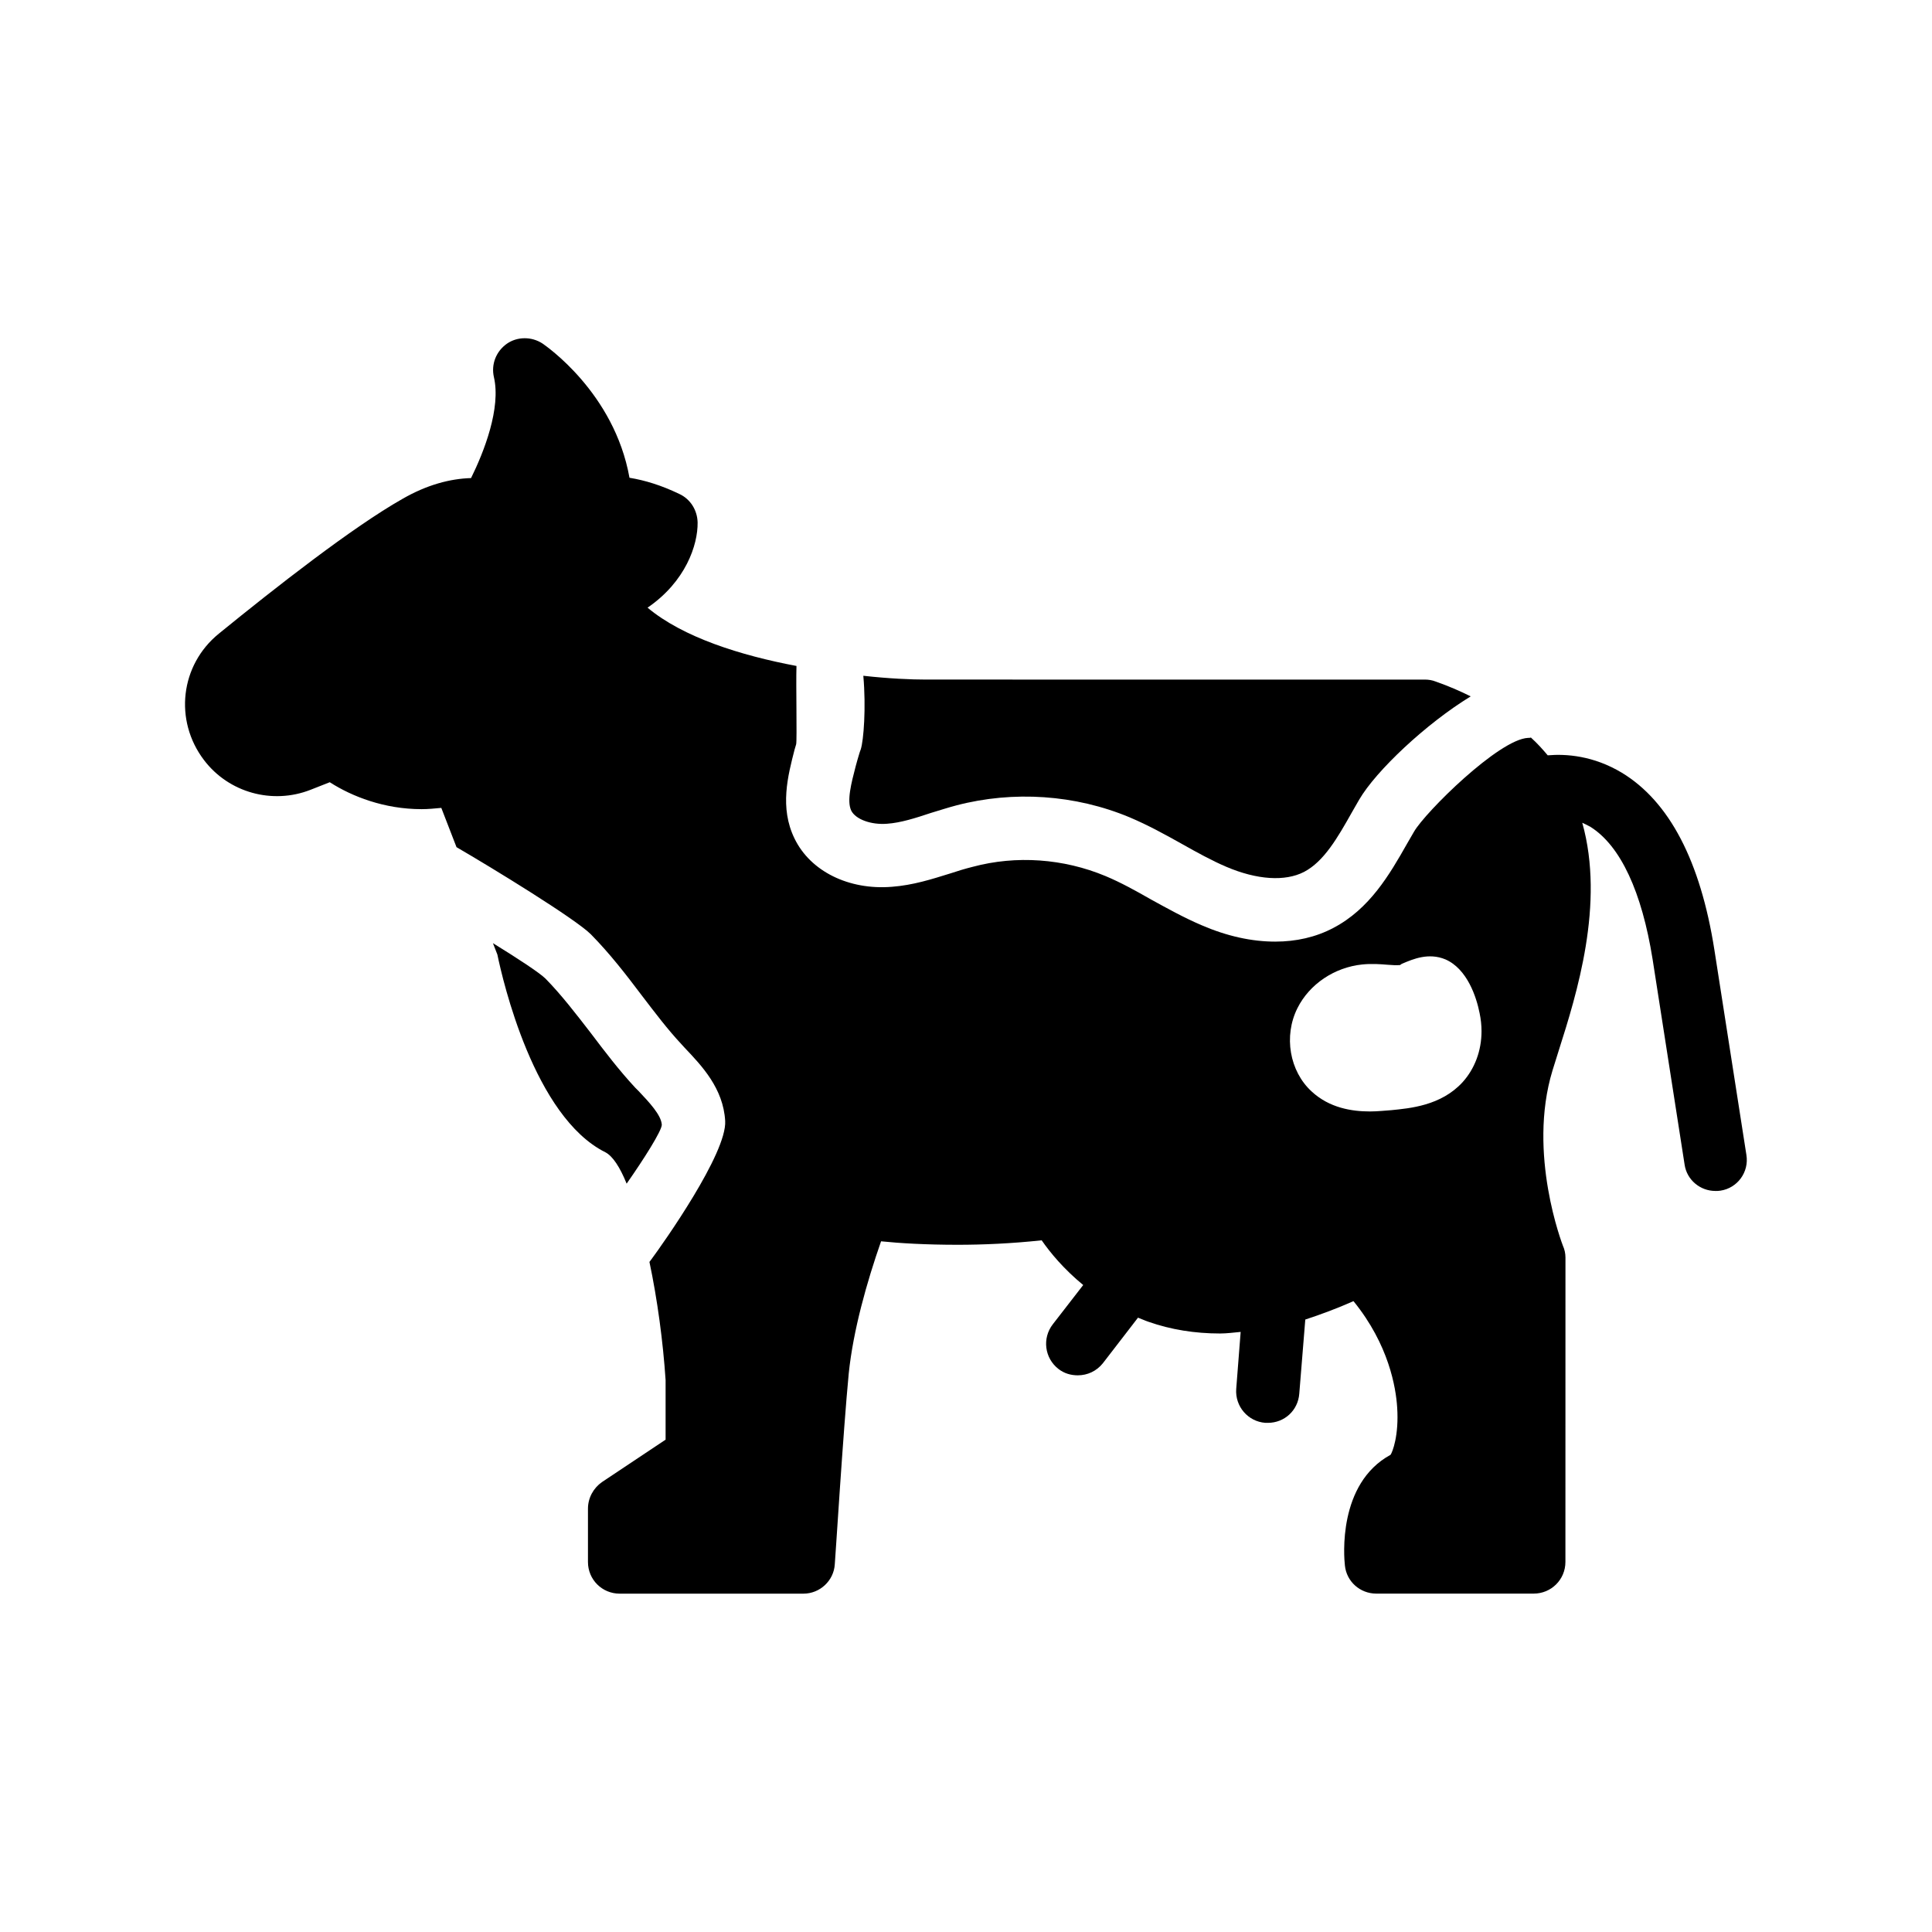
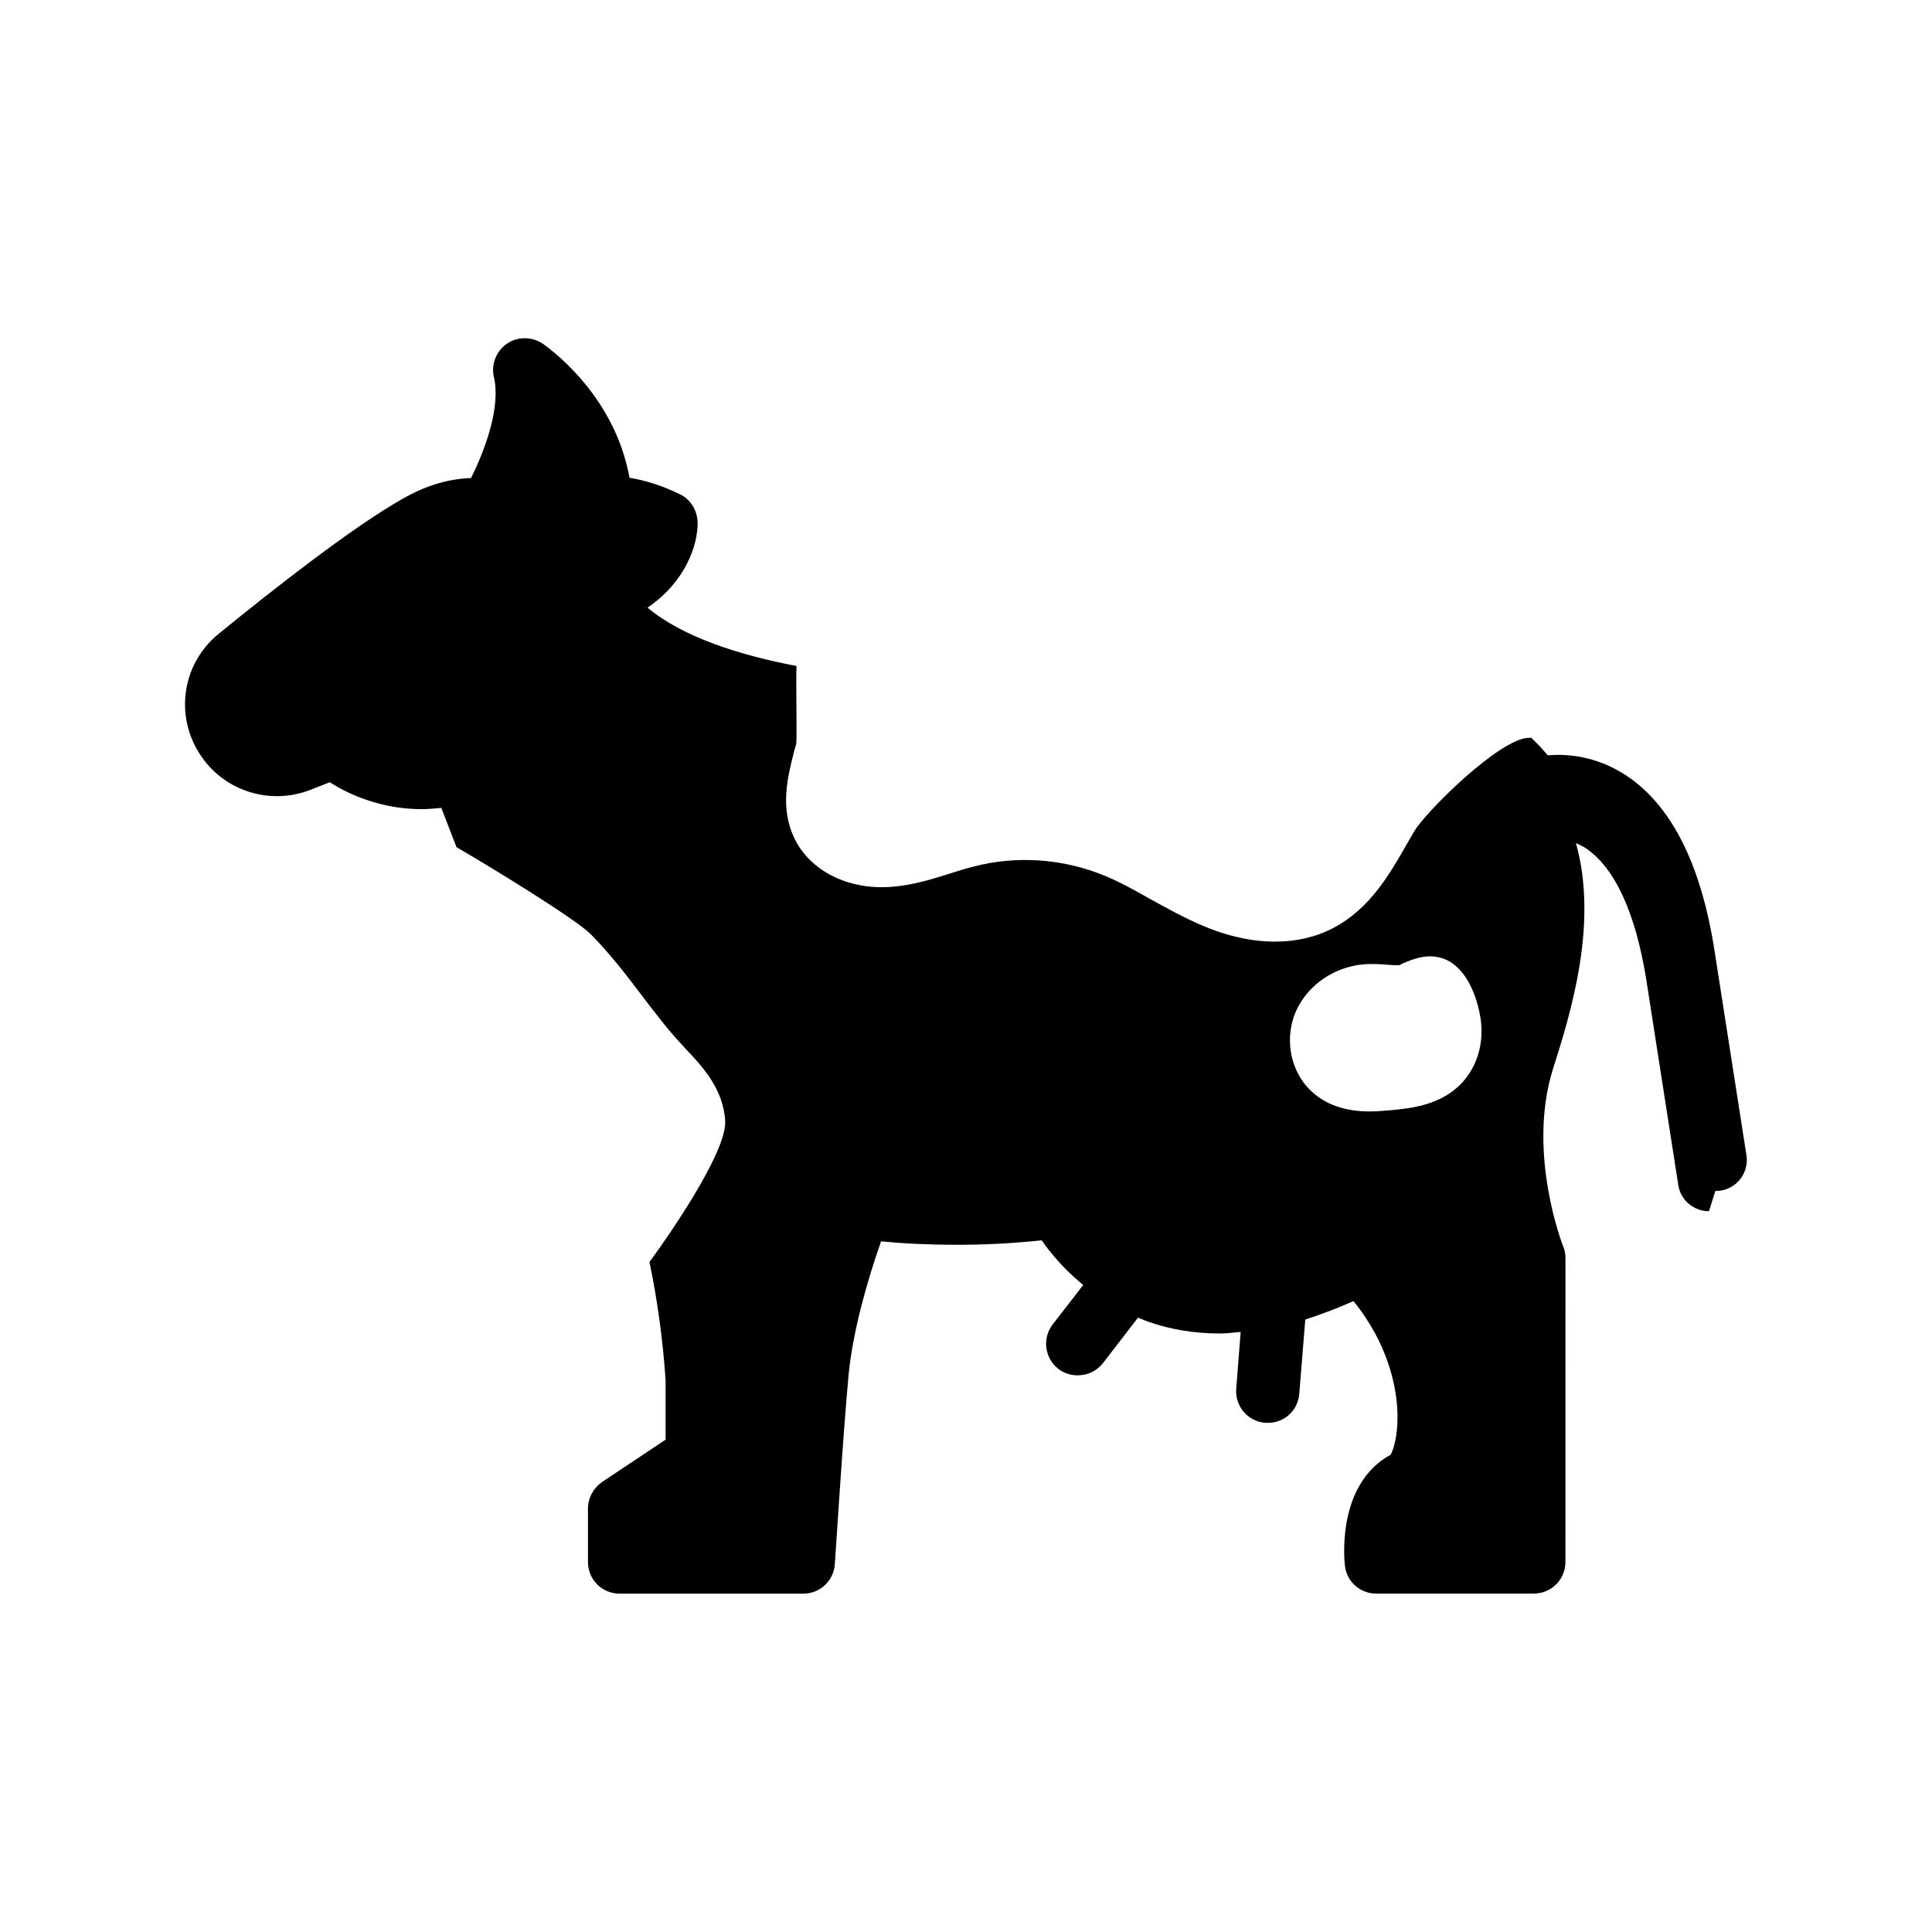
<svg xmlns="http://www.w3.org/2000/svg" fill="#000000" width="800px" height="800px" version="1.1" viewBox="144 144 512 512">
  <g>
-     <path d="m304.44 449.37c1.93 1.008 3.863 3.945 5.625 8.312 4.535-6.465 9.32-14.023 9.32-15.617-0.168-2.602-3.359-5.961-6.129-8.902l-0.922-0.922c-4.281-4.617-8.062-9.574-11.672-14.359-4.031-5.207-7.809-10.16-12.09-14.527-1.512-1.512-7.391-5.375-13.938-9.406l1.176 3.023c1.426 6.887 9.738 42.996 28.629 52.398z" />
-     <path d="m379.09 362.3c3.609-0.25 7.559-1.512 11.586-2.856 2.266-0.672 4.535-1.426 6.801-2.016 15.113-3.945 31.488-2.856 45.93 3.191 4.953 2.098 9.488 4.617 13.855 7.055 4.031 2.266 7.809 4.367 11.754 6.047 8.062 3.441 15.535 3.945 20.57 1.344 5.289-2.769 8.902-9.07 12.68-15.785l1.93-3.359c4.449-7.641 17.719-20.152 29.559-27.375-2.856-1.426-5.961-2.769-9.32-3.945-0.84-0.336-1.848-0.504-2.769-0.504l-132.25-0.004c-3.945 0-9.824-0.25-16.625-1.008 0.754 8.48 0.082 17.129-0.672 19.48-0.336 0.84-0.586 1.848-0.922 2.938l-0.418 1.512c-1.176 4.535-2.434 9.238-1.176 11.84 1.172 2.269 5.203 3.781 9.484 3.445z" />
-     <path d="m598.58 459.62c0.418 0 0.922 0 1.344-0.082 4.535-0.672 7.641-4.953 6.887-9.488l-8.48-54.328c-3.695-23.512-11.922-39.297-24.52-46.938-7.559-4.535-14.777-5.039-19.648-4.617-1.344-1.594-2.769-3.191-4.449-4.703-0.25 0.082-0.504 0.082-0.754 0.082-7.727 0.336-27.289 19.734-30.23 24.855l-1.848 3.191c-4.617 8.145-9.91 17.297-19.566 22.336-4.617 2.434-9.824 3.609-15.367 3.609-6.215 0-12.762-1.426-19.566-4.367-4.703-2.016-9.07-4.449-13.352-6.801-4.113-2.352-8.062-4.535-12.09-6.215-11.082-4.617-23.594-5.543-35.184-2.434-2.016 0.504-3.945 1.09-5.961 1.762-4.871 1.512-9.824 3.106-15.449 3.527-11.418 0.922-21.578-4.113-25.777-12.762-4.031-8.23-1.762-16.711 0-23.594l0.422-1.43c0.25-1.258-0.082-15.871 0.082-20.738-14.695-2.769-30.062-7.559-39.465-15.449 10.078-6.887 13.352-16.625 13.266-22.586-0.082-3.273-1.93-6.215-4.871-7.559-4.703-2.266-9.07-3.609-13.184-4.281-4.031-22.586-22.25-35.016-23.09-35.602-2.856-1.848-6.633-1.848-9.406 0.082-2.856 2.016-4.199 5.457-3.441 8.816 1.93 8.23-2.602 19.816-6.047 26.785-5.543 0.168-11.672 1.762-18.223 5.543-13.184 7.473-33.672 23.512-48.617 35.688-10.238 8.309-11.918 23-3.941 33.496 6.551 8.648 18.137 11.84 28.215 7.894l5.121-2.016c5.879 3.777 14.441 7.137 24.352 7.137 1.68 0 3.441-0.168 5.207-0.336l4.031 10.41c9.406 5.457 31.488 18.977 35.602 23.09 5.039 5.121 9.32 10.664 13.434 16.121 3.527 4.617 6.887 9.07 10.578 13.016l0.84 0.922c4.535 4.785 10.242 10.746 10.746 19.398 0.504 8.566-16.457 32.496-19.566 36.695l-0.504 0.672c2.098 9.91 3.609 21.16 4.281 31.32v15.785l-16.879 11.25c-2.266 1.594-3.695 4.199-3.695 7.055v14.105c0 4.703 3.777 8.398 8.398 8.398h48.703c4.367 0 8.062-3.441 8.312-7.809 0.082-0.418 2.266-35.855 3.695-50.551 1.176-11.418 4.785-24.184 8.566-35.016 4.871 0.504 11.84 0.922 20.32 0.922 6.719 0 14.273-0.336 22.168-1.176h0.082c2.266 3.273 5.879 7.641 11 11.84l-8.062 10.41c-2.856 3.695-2.184 8.984 1.512 11.84 1.512 1.176 3.273 1.68 5.121 1.68 2.519 0 4.953-1.09 6.633-3.191l9.32-12.09c0.922 0.336 1.762 0.754 2.769 1.09 5.961 2.098 12.344 3.106 18.977 3.106 1.762 0 3.609-0.25 5.457-0.418l-1.176 15.113c-0.336 4.617 3.106 8.648 7.727 8.984h0.672c4.367 0 7.977-3.273 8.312-7.727l1.594-19.648c4.113-1.344 8.398-2.938 12.762-4.871l0.082 0.082c9.32 11.504 11.168 22.84 11.504 28.047 0.504 7.473-1.258 11.922-1.762 12.594-14.023 7.641-12.344 27.121-12.09 29.305 0.418 4.281 4.031 7.473 8.312 7.473h41.73c4.617 0 8.398-3.695 8.398-8.398l0.012-80.676c0-1.09-0.25-2.184-0.672-3.106-0.082-0.25-9.488-24.352-2.769-46.434l1.68-5.375c4.703-14.777 12.258-38.793 6.215-60.289 0.754 0.336 1.426 0.672 2.184 1.09 7.977 5.039 13.602 17.215 16.457 35.098l8.48 54.41c0.586 4.031 4.113 6.973 8.141 6.973zm-67.004-28.801c-5.711 6.215-13.938 6.887-18.895 7.391-1.512 0.082-3.441 0.336-5.625 0.336-4.785 0-10.746-0.922-15.449-5.289-5.879-5.375-7.473-14.695-3.777-22.082 3.191-6.383 9.824-10.832 17.215-11.586 2.519-0.25 4.703-0.082 6.719 0.082 1.09 0.082 2.184 0.168 3.273 0.082 0.168-0.168 0.418-0.336 0.672-0.418 2.769-1.176 6.887-2.938 11.336-1.09 5.793 2.519 8.23 9.992 9.07 14.273 0.336 1.594 0.504 3.191 0.504 4.785-0.008 5.117-1.77 9.902-5.043 13.516z" />
+     <path d="m598.58 459.62c0.418 0 0.922 0 1.344-0.082 4.535-0.672 7.641-4.953 6.887-9.488l-8.48-54.328c-3.695-23.512-11.922-39.297-24.52-46.938-7.559-4.535-14.777-5.039-19.648-4.617-1.344-1.594-2.769-3.191-4.449-4.703-0.25 0.082-0.504 0.082-0.754 0.082-7.727 0.336-27.289 19.734-30.23 24.855l-1.848 3.191c-4.617 8.145-9.91 17.297-19.566 22.336-4.617 2.434-9.824 3.609-15.367 3.609-6.215 0-12.762-1.426-19.566-4.367-4.703-2.016-9.07-4.449-13.352-6.801-4.113-2.352-8.062-4.535-12.09-6.215-11.082-4.617-23.594-5.543-35.184-2.434-2.016 0.504-3.945 1.09-5.961 1.762-4.871 1.512-9.824 3.106-15.449 3.527-11.418 0.922-21.578-4.113-25.777-12.762-4.031-8.23-1.762-16.711 0-23.594l0.422-1.43c0.25-1.258-0.082-15.871 0.082-20.738-14.695-2.769-30.062-7.559-39.465-15.449 10.078-6.887 13.352-16.625 13.266-22.586-0.082-3.273-1.93-6.215-4.871-7.559-4.703-2.266-9.07-3.609-13.184-4.281-4.031-22.586-22.25-35.016-23.09-35.602-2.856-1.848-6.633-1.848-9.406 0.082-2.856 2.016-4.199 5.457-3.441 8.816 1.93 8.23-2.602 19.816-6.047 26.785-5.543 0.168-11.672 1.762-18.223 5.543-13.184 7.473-33.672 23.512-48.617 35.688-10.238 8.309-11.918 23-3.941 33.496 6.551 8.648 18.137 11.84 28.215 7.894l5.121-2.016c5.879 3.777 14.441 7.137 24.352 7.137 1.68 0 3.441-0.168 5.207-0.336l4.031 10.41c9.406 5.457 31.488 18.977 35.602 23.09 5.039 5.121 9.32 10.664 13.434 16.121 3.527 4.617 6.887 9.07 10.578 13.016l0.84 0.922c4.535 4.785 10.242 10.746 10.746 19.398 0.504 8.566-16.457 32.496-19.566 36.695l-0.504 0.672c2.098 9.91 3.609 21.16 4.281 31.32v15.785l-16.879 11.25c-2.266 1.594-3.695 4.199-3.695 7.055v14.105c0 4.703 3.777 8.398 8.398 8.398h48.703c4.367 0 8.062-3.441 8.312-7.809 0.082-0.418 2.266-35.855 3.695-50.551 1.176-11.418 4.785-24.184 8.566-35.016 4.871 0.504 11.84 0.922 20.32 0.922 6.719 0 14.273-0.336 22.168-1.176h0.082c2.266 3.273 5.879 7.641 11 11.84l-8.062 10.41c-2.856 3.695-2.184 8.984 1.512 11.84 1.512 1.176 3.273 1.68 5.121 1.68 2.519 0 4.953-1.09 6.633-3.191l9.32-12.09c0.922 0.336 1.762 0.754 2.769 1.09 5.961 2.098 12.344 3.106 18.977 3.106 1.762 0 3.609-0.25 5.457-0.418l-1.176 15.113c-0.336 4.617 3.106 8.648 7.727 8.984h0.672c4.367 0 7.977-3.273 8.312-7.727l1.594-19.648c4.113-1.344 8.398-2.938 12.762-4.871l0.082 0.082c9.32 11.504 11.168 22.84 11.504 28.047 0.504 7.473-1.258 11.922-1.762 12.594-14.023 7.641-12.344 27.121-12.09 29.305 0.418 4.281 4.031 7.473 8.312 7.473h41.73c4.617 0 8.398-3.695 8.398-8.398l0.012-80.676c0-1.09-0.25-2.184-0.672-3.106-0.082-0.25-9.488-24.352-2.769-46.434c4.703-14.777 12.258-38.793 6.215-60.289 0.754 0.336 1.426 0.672 2.184 1.09 7.977 5.039 13.602 17.215 16.457 35.098l8.48 54.41c0.586 4.031 4.113 6.973 8.141 6.973zm-67.004-28.801c-5.711 6.215-13.938 6.887-18.895 7.391-1.512 0.082-3.441 0.336-5.625 0.336-4.785 0-10.746-0.922-15.449-5.289-5.879-5.375-7.473-14.695-3.777-22.082 3.191-6.383 9.824-10.832 17.215-11.586 2.519-0.25 4.703-0.082 6.719 0.082 1.09 0.082 2.184 0.168 3.273 0.082 0.168-0.168 0.418-0.336 0.672-0.418 2.769-1.176 6.887-2.938 11.336-1.09 5.793 2.519 8.23 9.992 9.07 14.273 0.336 1.594 0.504 3.191 0.504 4.785-0.008 5.117-1.77 9.902-5.043 13.516z" />
  </g>
</svg>